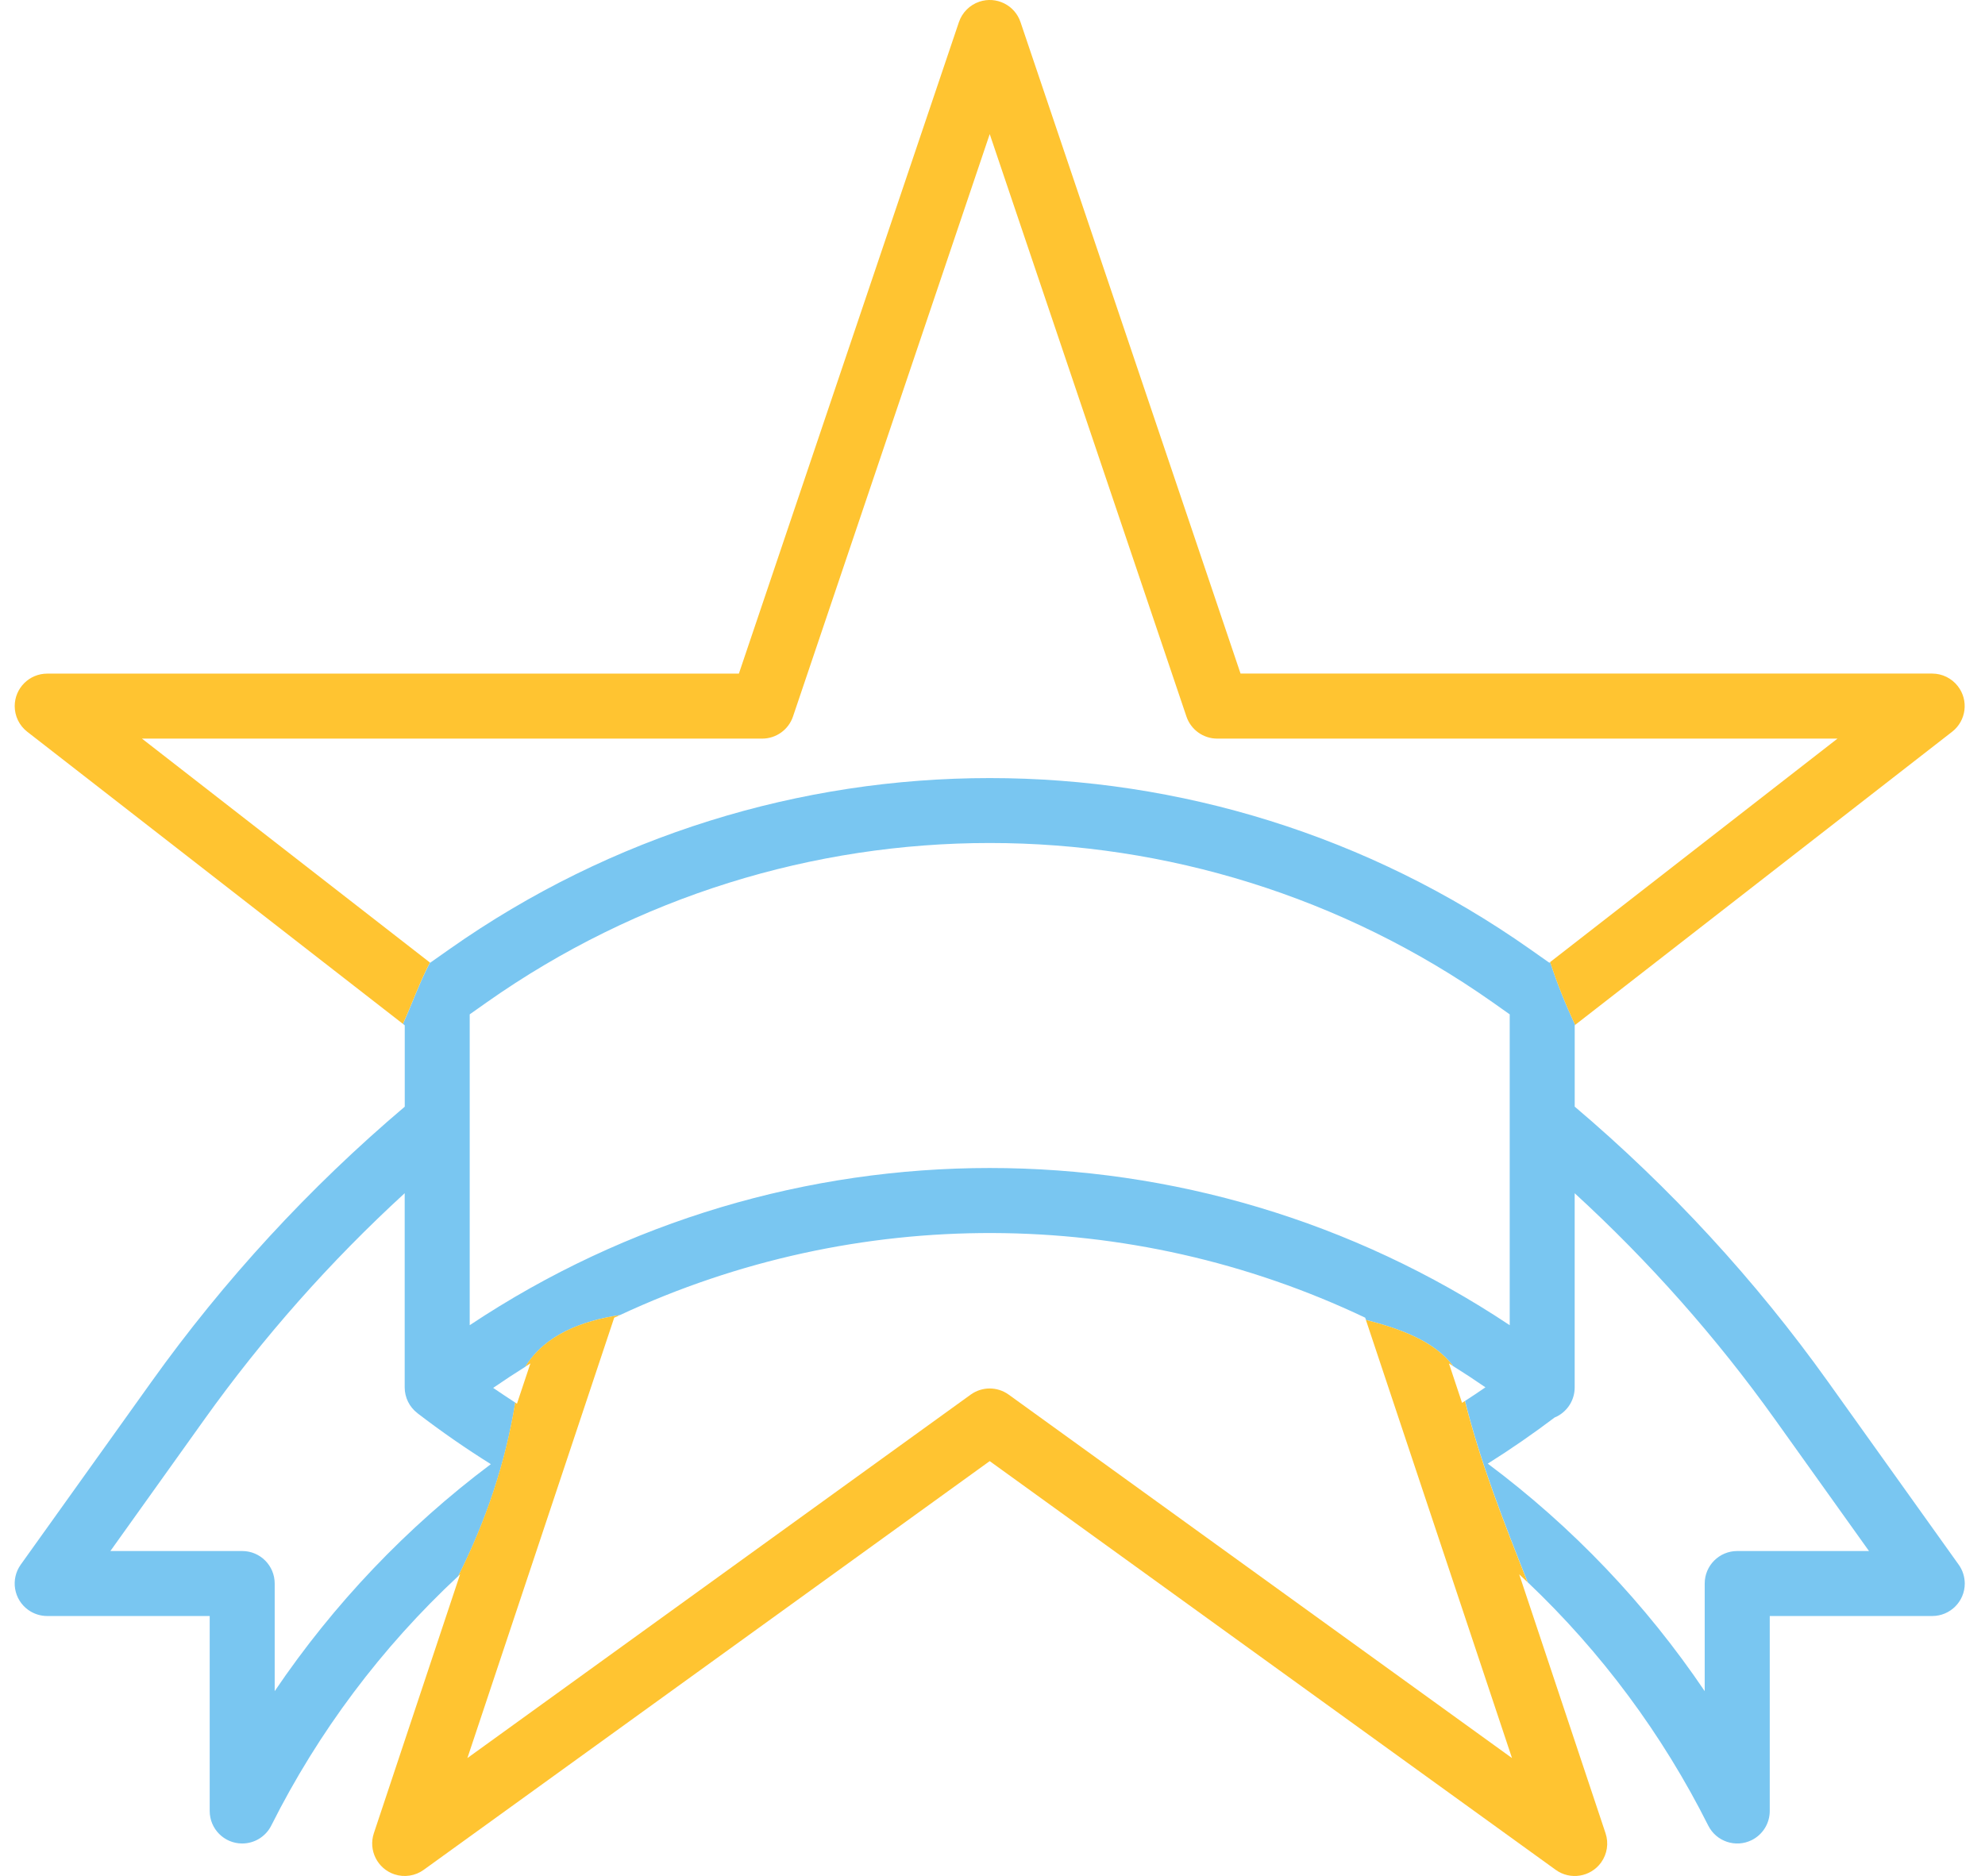
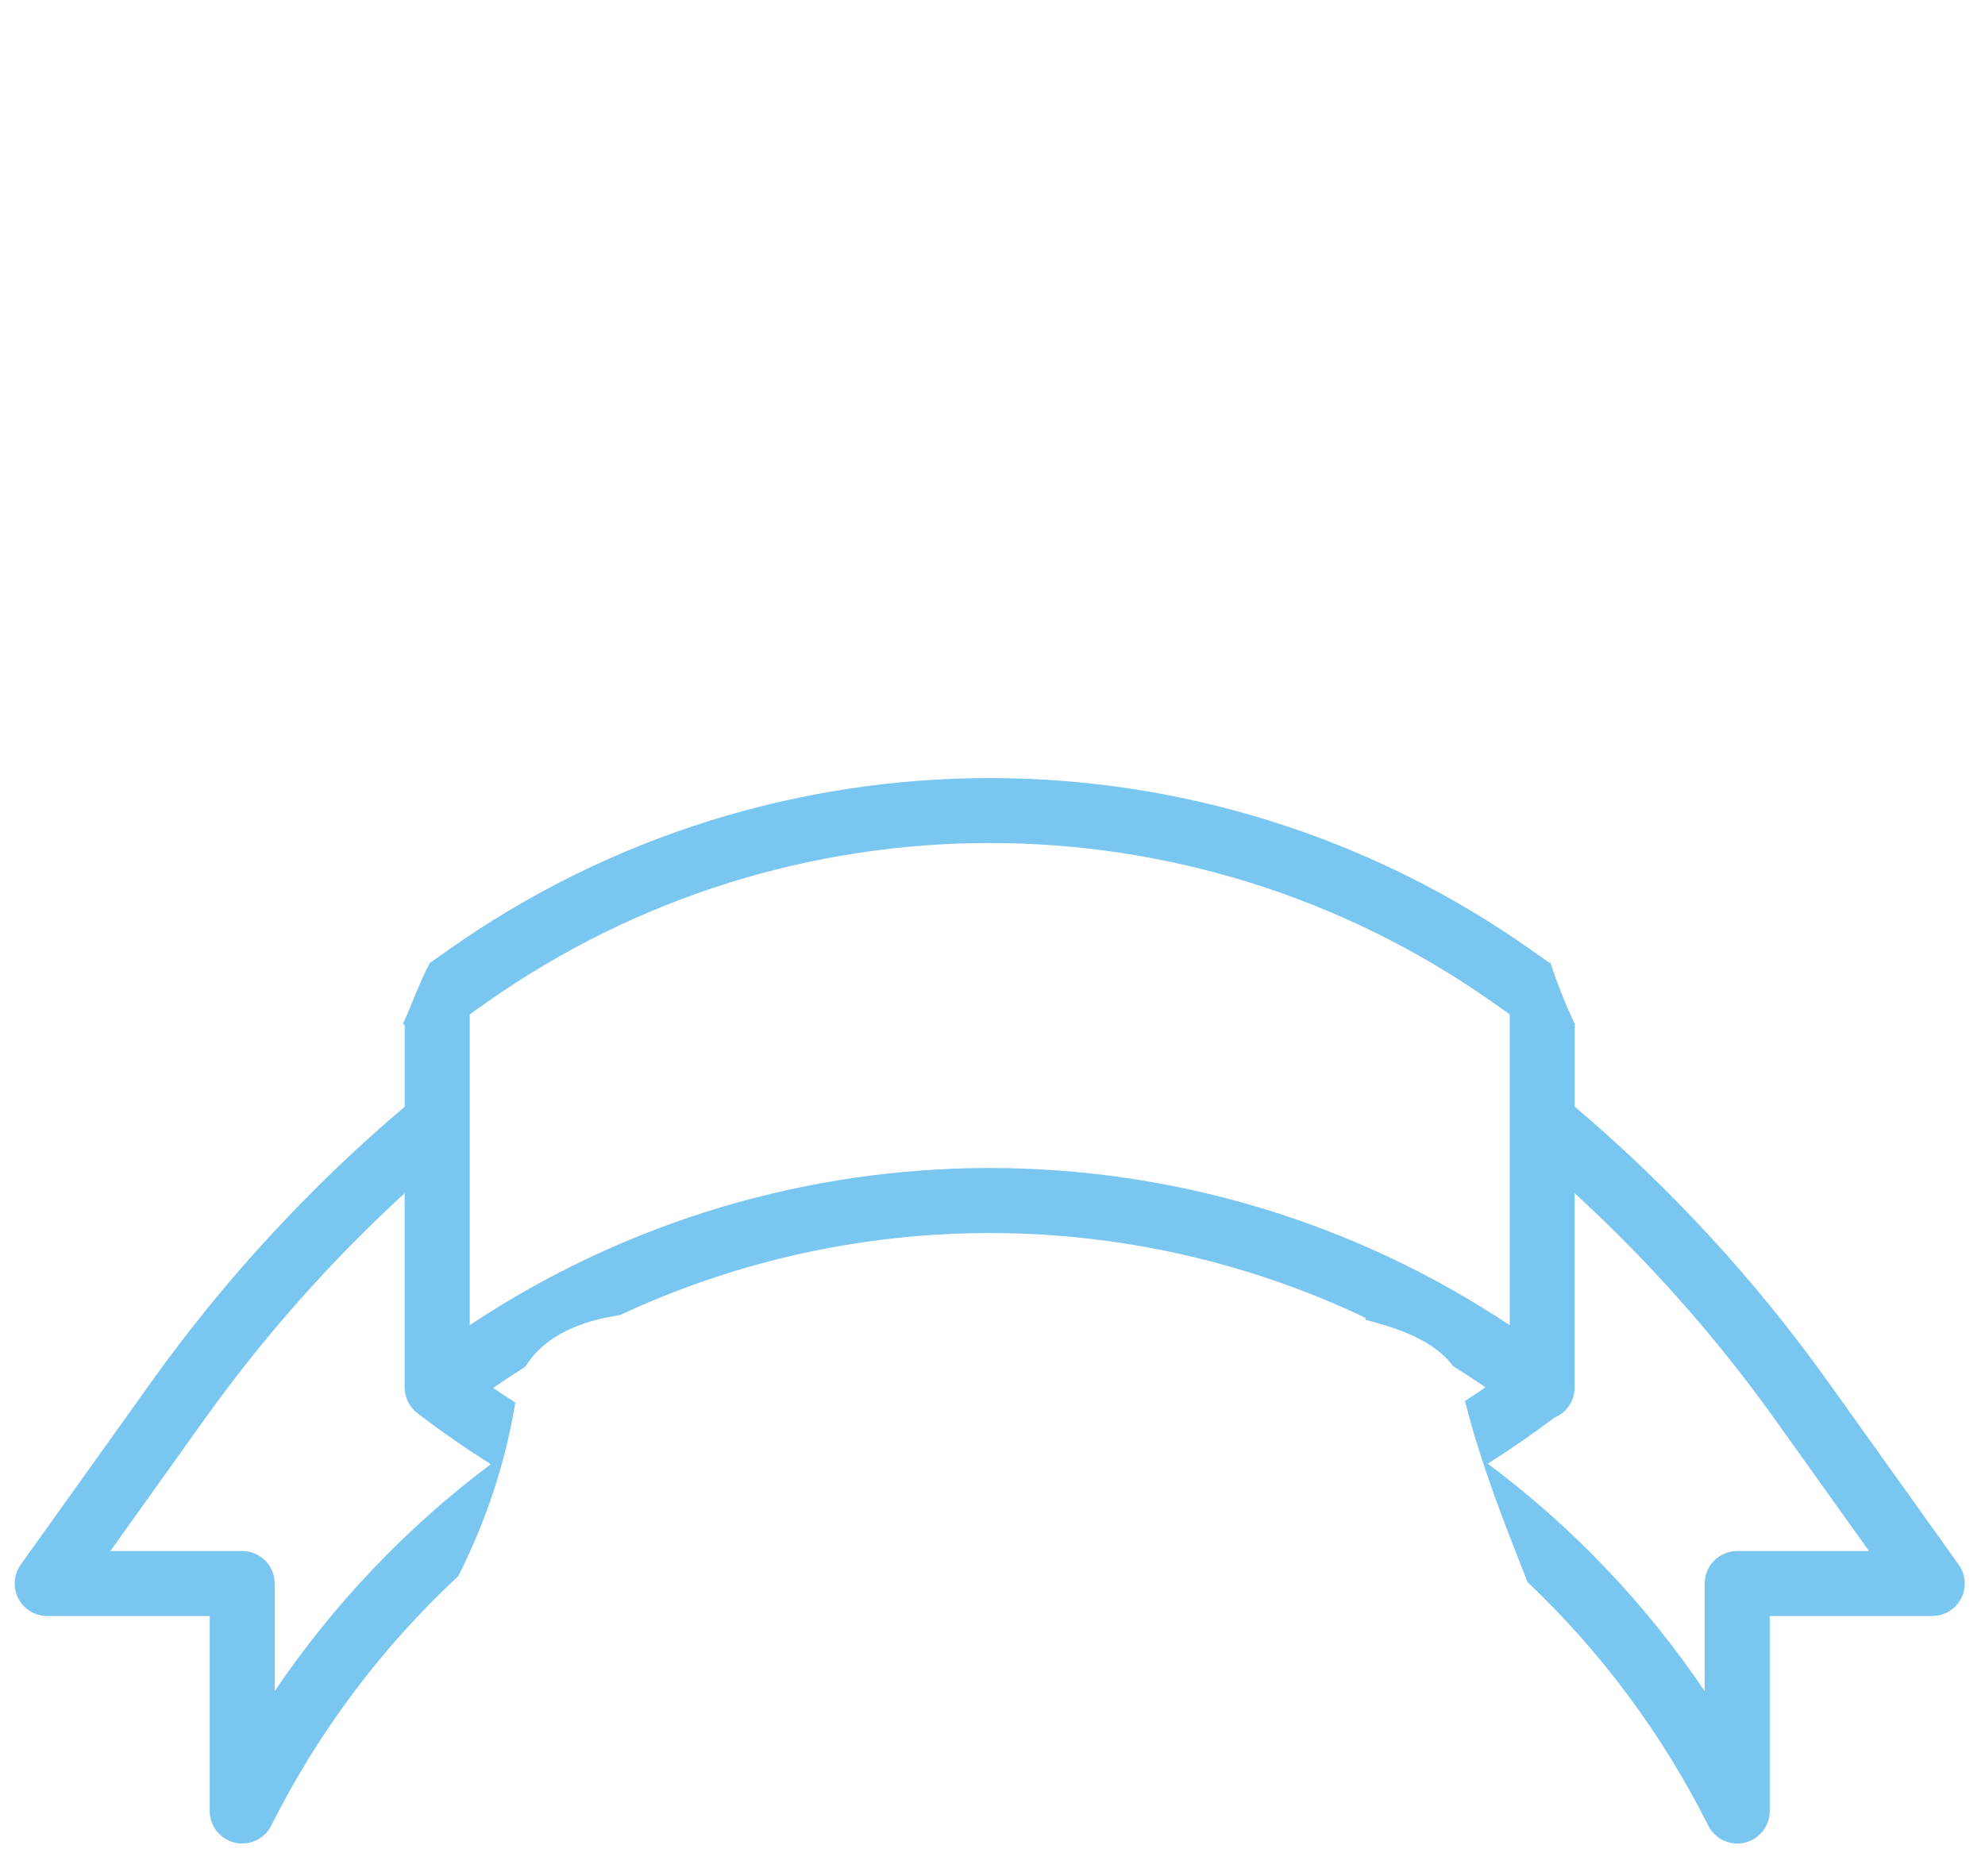
<svg xmlns="http://www.w3.org/2000/svg" width="73" height="69" viewBox="0 0 73 69" fill="none">
  <path d="M72.031 57.547L67.231 50.827C64.554 47.08 61.424 43.68 57.911 40.702V37.711L57.929 37.698C57.578 36.951 57.27 36.189 57.009 35.386L56.978 35.41L56.265 34.908C44.349 26.521 28.449 26.521 16.533 34.908L15.82 35.41L15.813 35.404C15.427 36.138 15.158 36.91 14.819 37.66L14.885 37.712V40.704C11.372 43.681 8.242 47.082 5.565 50.829L0.763 57.547C0.379 58.085 0.503 58.831 1.041 59.215C1.244 59.359 1.486 59.437 1.736 59.437H7.712V66.609C7.712 67.269 8.247 67.804 8.907 67.804C9.36 67.804 9.774 67.548 9.977 67.143C11.704 63.698 14.035 60.591 16.855 57.967C17.875 55.943 18.593 53.796 18.95 51.588C18.677 51.411 18.406 51.23 18.137 51.047C18.527 50.778 18.923 50.518 19.322 50.267C20.047 49.091 21.405 48.58 22.799 48.369C31.488 44.315 41.538 44.344 50.207 48.465L50.234 48.547C51.454 48.864 52.747 49.312 53.438 50.244C53.839 50.495 54.236 50.755 54.628 51.026C54.38 51.198 54.129 51.364 53.876 51.528C54.456 53.833 55.313 56.001 56.18 58.193C58.895 60.768 61.143 63.797 62.821 67.143C63.117 67.734 63.834 67.973 64.424 67.678C64.829 67.475 65.084 67.061 65.084 66.609V59.437H71.06C71.721 59.437 72.256 58.902 72.256 58.242C72.254 57.992 72.177 57.749 72.031 57.547ZM10.102 62.201V58.242C10.102 57.582 9.568 57.047 8.907 57.047H4.059L7.509 52.217C9.671 49.191 12.142 46.399 14.883 43.886V51.03C14.883 51.401 15.057 51.752 15.352 51.976L15.351 51.977C16.219 52.644 17.123 53.271 18.051 53.852C14.955 56.174 12.269 58.996 10.102 62.201ZM17.274 48.741V37.308L17.907 36.861C28.997 29.055 43.797 29.053 54.888 36.861L55.521 37.308V48.741C43.938 41.032 28.857 41.032 17.274 48.741ZM63.888 57.047C63.227 57.047 62.692 57.582 62.692 58.242V62.201C60.52 58.984 57.823 56.156 54.714 53.833C55.558 53.303 56.382 52.733 57.176 52.133C57.206 52.121 57.238 52.108 57.266 52.093C57.662 51.886 57.91 51.478 57.91 51.032V43.887C60.651 46.4 63.123 49.191 65.284 52.217L68.734 57.047H63.888Z" fill="#79C6F1" />
-   <path d="M53.768 51.597L53.286 50.147C53.337 50.179 53.386 50.212 53.437 50.243C52.746 49.311 51.453 48.862 50.232 48.546L55.605 64.662L37.096 51.295C36.678 50.993 36.115 50.993 35.697 51.295L17.189 64.662L22.588 48.464C22.657 48.431 22.727 48.401 22.796 48.368C21.402 48.579 20.044 49.09 19.319 50.265C19.382 50.227 19.443 50.185 19.506 50.146L19.011 51.63C18.989 51.616 18.968 51.601 18.947 51.586C18.59 53.794 17.871 55.941 16.852 57.966C16.875 57.945 16.899 57.922 16.921 57.9L13.749 67.426C13.54 68.052 13.879 68.729 14.505 68.938C14.87 69.059 15.272 68.998 15.582 68.773L36.397 53.74L57.212 68.773C57.747 69.16 58.494 69.039 58.881 68.504C59.106 68.192 59.168 67.792 59.045 67.427L55.87 57.904C55.974 58 56.075 58.097 56.177 58.194C55.309 56.002 54.453 53.833 53.873 51.529C53.839 51.549 53.804 51.574 53.768 51.597Z" fill="#FFC431" />
-   <path d="M5.22 27.166H28.031C28.543 27.166 28.999 26.839 29.163 26.353L36.398 4.932L43.632 26.353C43.796 26.839 44.252 27.166 44.764 27.166H67.575L57.008 35.385C57.269 36.187 57.577 36.951 57.928 37.696L71.791 26.914C72.312 26.509 72.407 25.757 72 25.236C71.773 24.945 71.425 24.774 71.058 24.774H45.622L37.53 0.813C37.319 0.187 36.641 -0.148 36.015 0.063C35.662 0.183 35.385 0.46 35.265 0.813L27.173 24.776H1.736C1.076 24.776 0.541 25.311 0.541 25.971C0.541 26.34 0.711 26.688 1.002 26.914L14.818 37.659C15.157 36.91 15.426 36.136 15.811 35.403L5.22 27.166Z" fill="#FFC431" />
</svg>